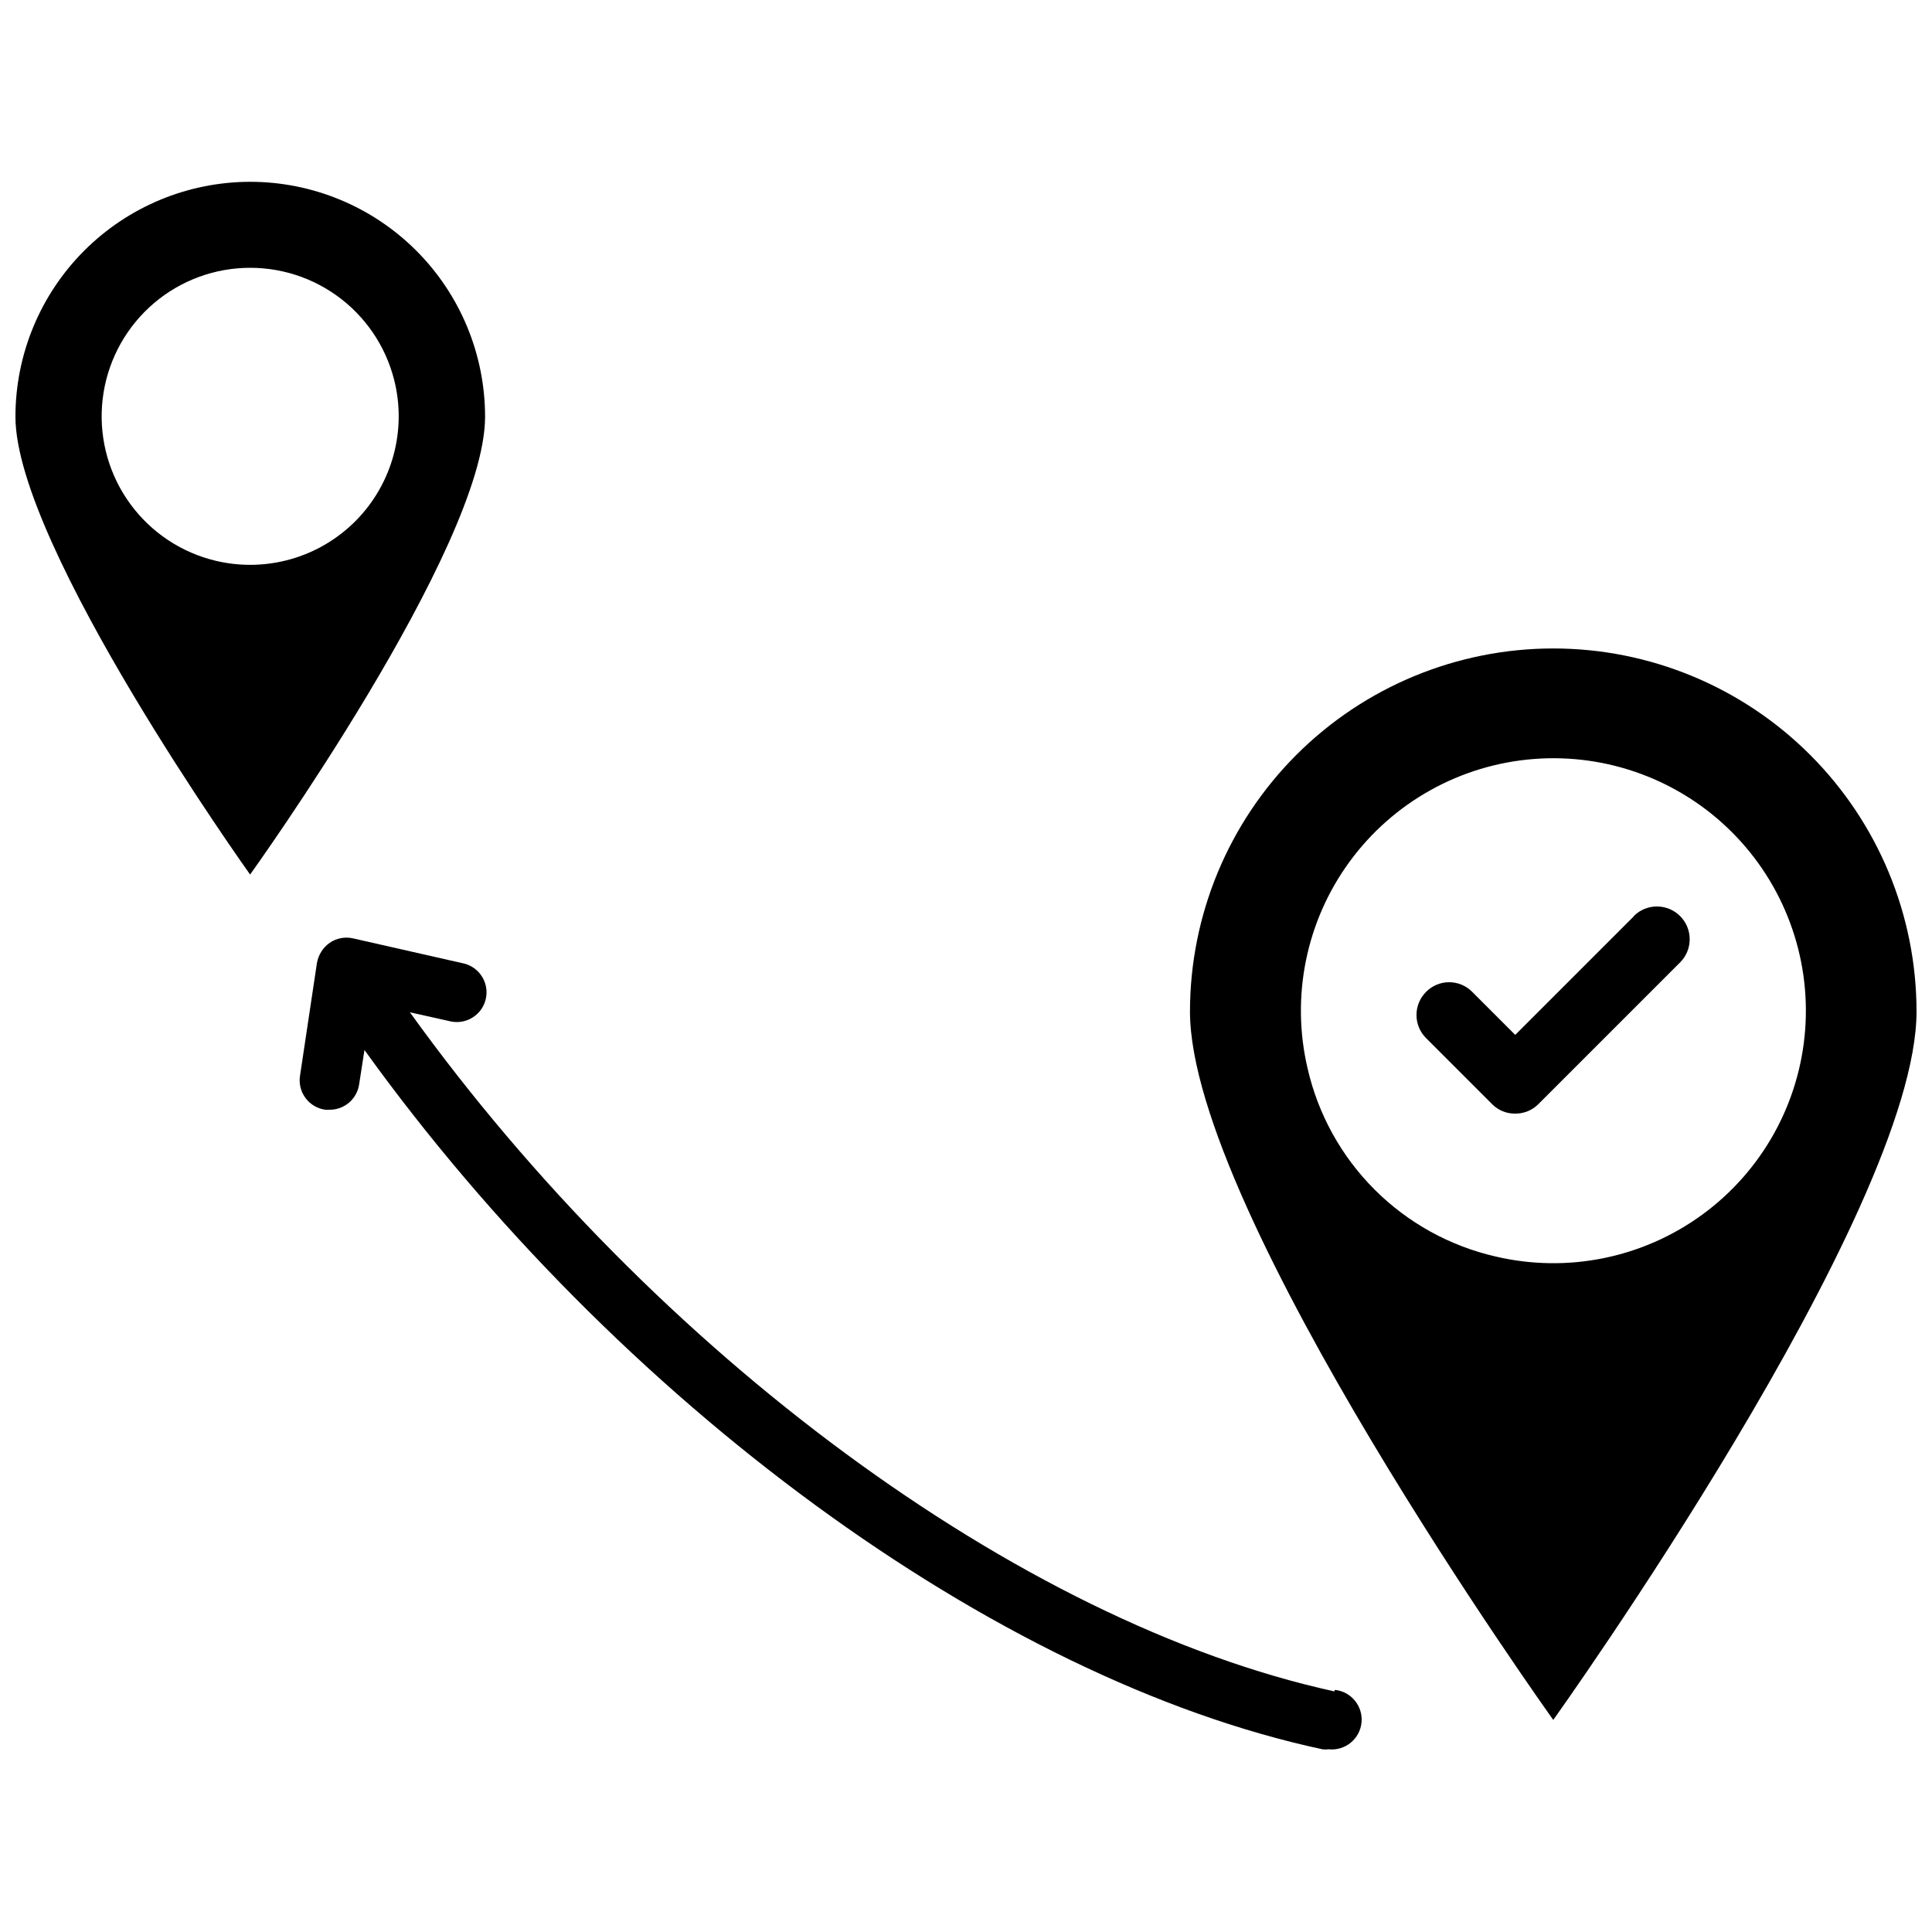
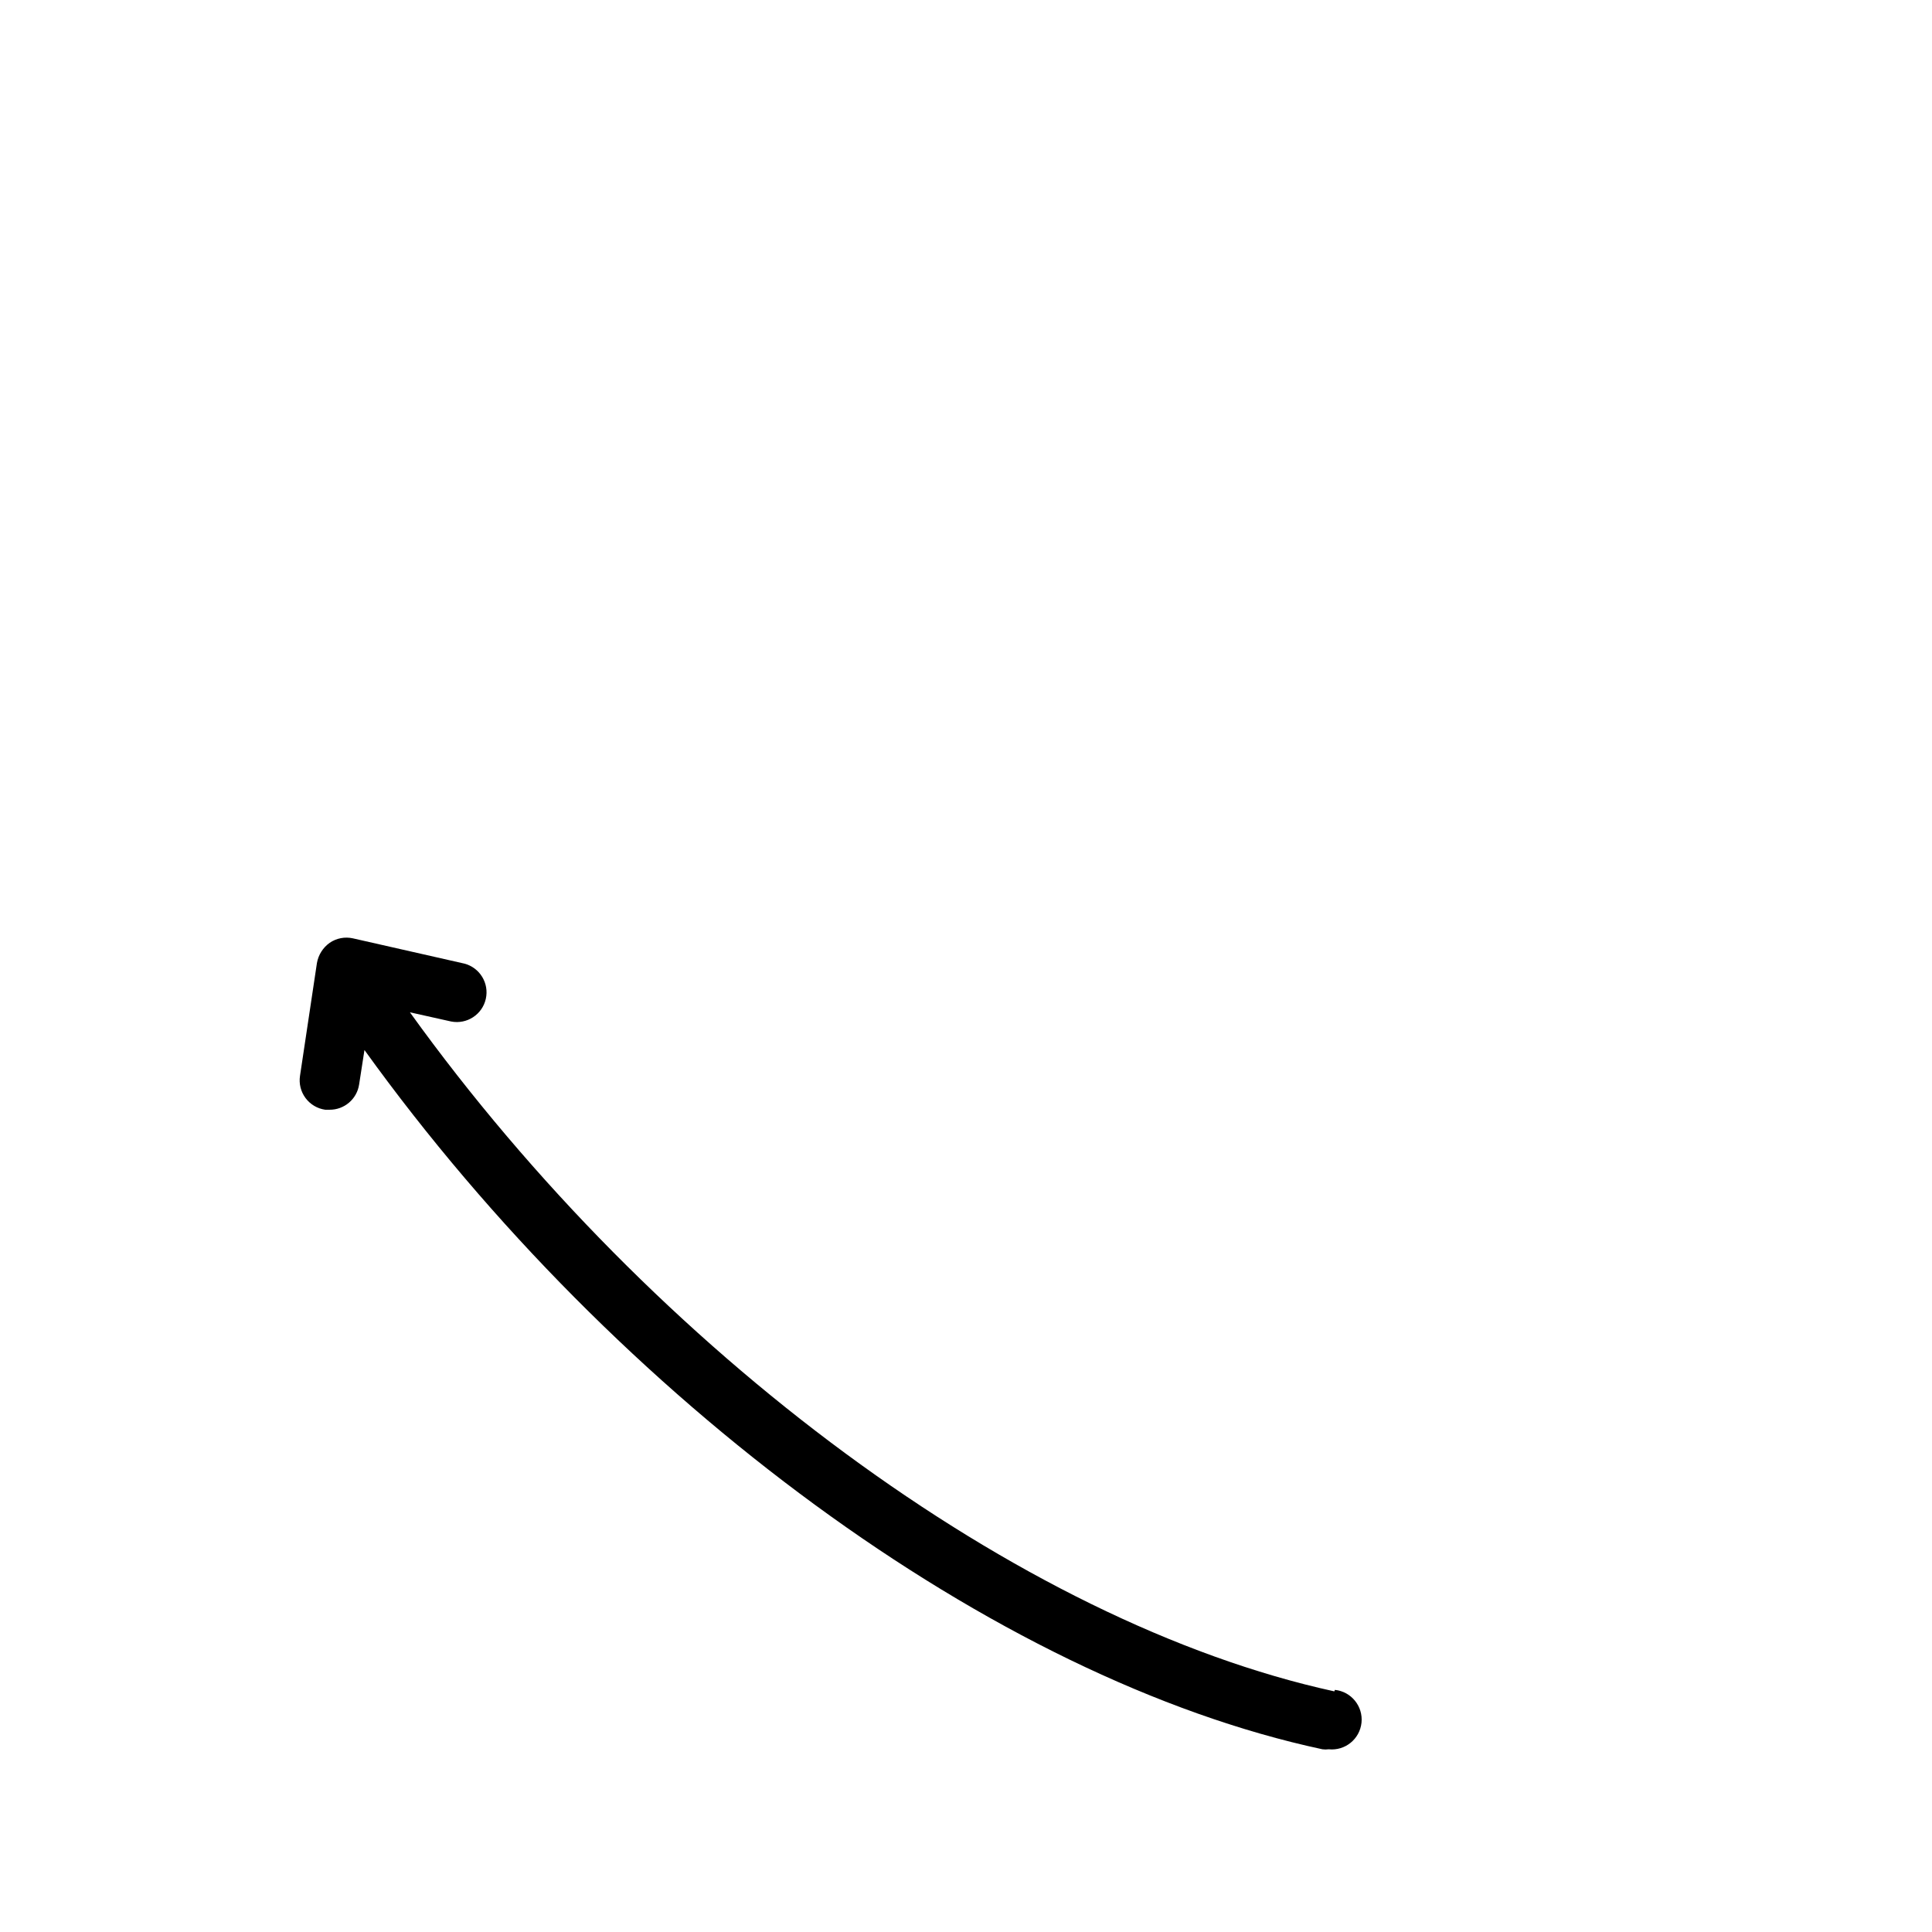
<svg xmlns="http://www.w3.org/2000/svg" width="800px" height="800px" version="1.1" viewBox="144 144 512 512">
  <defs>
    <clipPath id="b">
-       <path d="m148.09 192h124.91v184h-124.91z" />
-     </clipPath>
+       </clipPath>
    <clipPath id="a">
      <path d="m459 315h192.9v285h-192.9z" />
    </clipPath>
  </defs>
  <g clip-path="url(#b)">
-     <path d="m210.28 192.18c-16.5 0.023-32.316 6.59-43.977 18.266-11.66 11.676-18.211 27.504-18.211 44.004 0 34.32 62.188 121.31 62.188 121.31s62.27-86.594 62.27-121.31c0-16.516-6.562-32.352-18.238-44.031-11.676-11.676-27.516-18.238-44.031-18.238zm-9.051 100.45c-9.102-2.156-17.137-7.481-22.668-15.023-5.531-7.539-8.195-16.805-7.519-26.133 0.68-9.324 4.656-18.105 11.219-24.77 6.562-6.66 15.285-10.77 24.602-11.586 9.316-0.816 18.621 1.711 26.242 7.129 7.621 5.418 13.066 13.375 15.355 22.441 3.371 13.336-0.469 27.465-10.121 37.266-9.656 9.797-23.723 13.844-37.109 10.676z" />
+     <path d="m210.28 192.18c-16.5 0.023-32.316 6.59-43.977 18.266-11.66 11.676-18.211 27.504-18.211 44.004 0 34.32 62.188 121.31 62.188 121.31s62.27-86.594 62.27-121.31c0-16.516-6.562-32.352-18.238-44.031-11.676-11.676-27.516-18.238-44.031-18.238zm-9.051 100.45c-9.102-2.156-17.137-7.481-22.668-15.023-5.531-7.539-8.195-16.805-7.519-26.133 0.68-9.324 4.656-18.105 11.219-24.77 6.562-6.66 15.285-10.77 24.602-11.586 9.316-0.816 18.621 1.711 26.242 7.129 7.621 5.418 13.066 13.375 15.355 22.441 3.371 13.336-0.469 27.465-10.121 37.266-9.656 9.797-23.723 13.844-37.109 10.676" />
  </g>
  <g clip-path="url(#a)">
-     <path d="m555.63 315.85c-25.52 0-49.996 10.133-68.051 28.168-18.051 18.039-28.203 42.508-28.223 68.027 0 53.293 96.273 187.75 96.273 187.75s96.273-134.45 96.273-187.75c-0.02-25.52-10.172-49.988-28.227-68.027-18.051-18.035-42.527-28.168-68.047-28.168zm-15.273 161.14c-12.148-2.781-23.27-8.93-32.086-17.746-8.812-8.812-14.961-19.934-17.742-32.086-4.469-19.02-0.402-39.039 11.129-54.809 11.535-15.77 29.387-25.711 48.863-27.211 19.48-1.504 38.645 5.582 52.461 19.398 13.812 13.816 20.898 32.977 19.398 52.457-1.5 19.48-11.441 37.328-27.211 48.863-15.77 11.535-35.793 15.602-54.812 11.133z" />
-   </g>
+     </g>
  <path d="m497.61 592.23c-83.602-18.266-180.19-89.898-244.98-179.96l10.941 2.441h0.004c4.172 0.805 8.234-1.848 9.168-5.996 0.938-4.148-1.59-8.289-5.707-9.355l-29.52-6.691c-2.121-0.469-4.344-0.043-6.141 1.184-1.785 1.27-3.004 3.191-3.383 5.352l-4.488 29.914c-0.316 2.078 0.215 4.199 1.473 5.883 1.258 1.688 3.137 2.801 5.219 3.09h1.102c3.926 0.047 7.285-2.809 7.871-6.691l1.418-9.133c66.914 92.973 166.81 166.65 253.87 185.31 0.551 0.078 1.105 0.078 1.656 0 4.348 0.457 8.242-2.695 8.699-7.043 0.453-4.348-2.699-8.242-7.047-8.699z" />
-   <path d="m577.04 386.77-31.488 31.488-11.414-11.414c-1.609-1.629-3.809-2.547-6.102-2.547-2.289 0-4.488 0.918-6.098 2.547-1.637 1.625-2.555 3.836-2.555 6.141 0 2.305 0.918 4.516 2.555 6.141l17.477 17.477-0.004-0.004c1.617 1.645 3.836 2.559 6.141 2.519 2.305 0.02 4.516-0.887 6.141-2.519l37.551-37.551v0.004c3.391-3.391 3.391-8.891 0-12.281-3.391-3.391-8.891-3.391-12.281 0z" />
</svg>